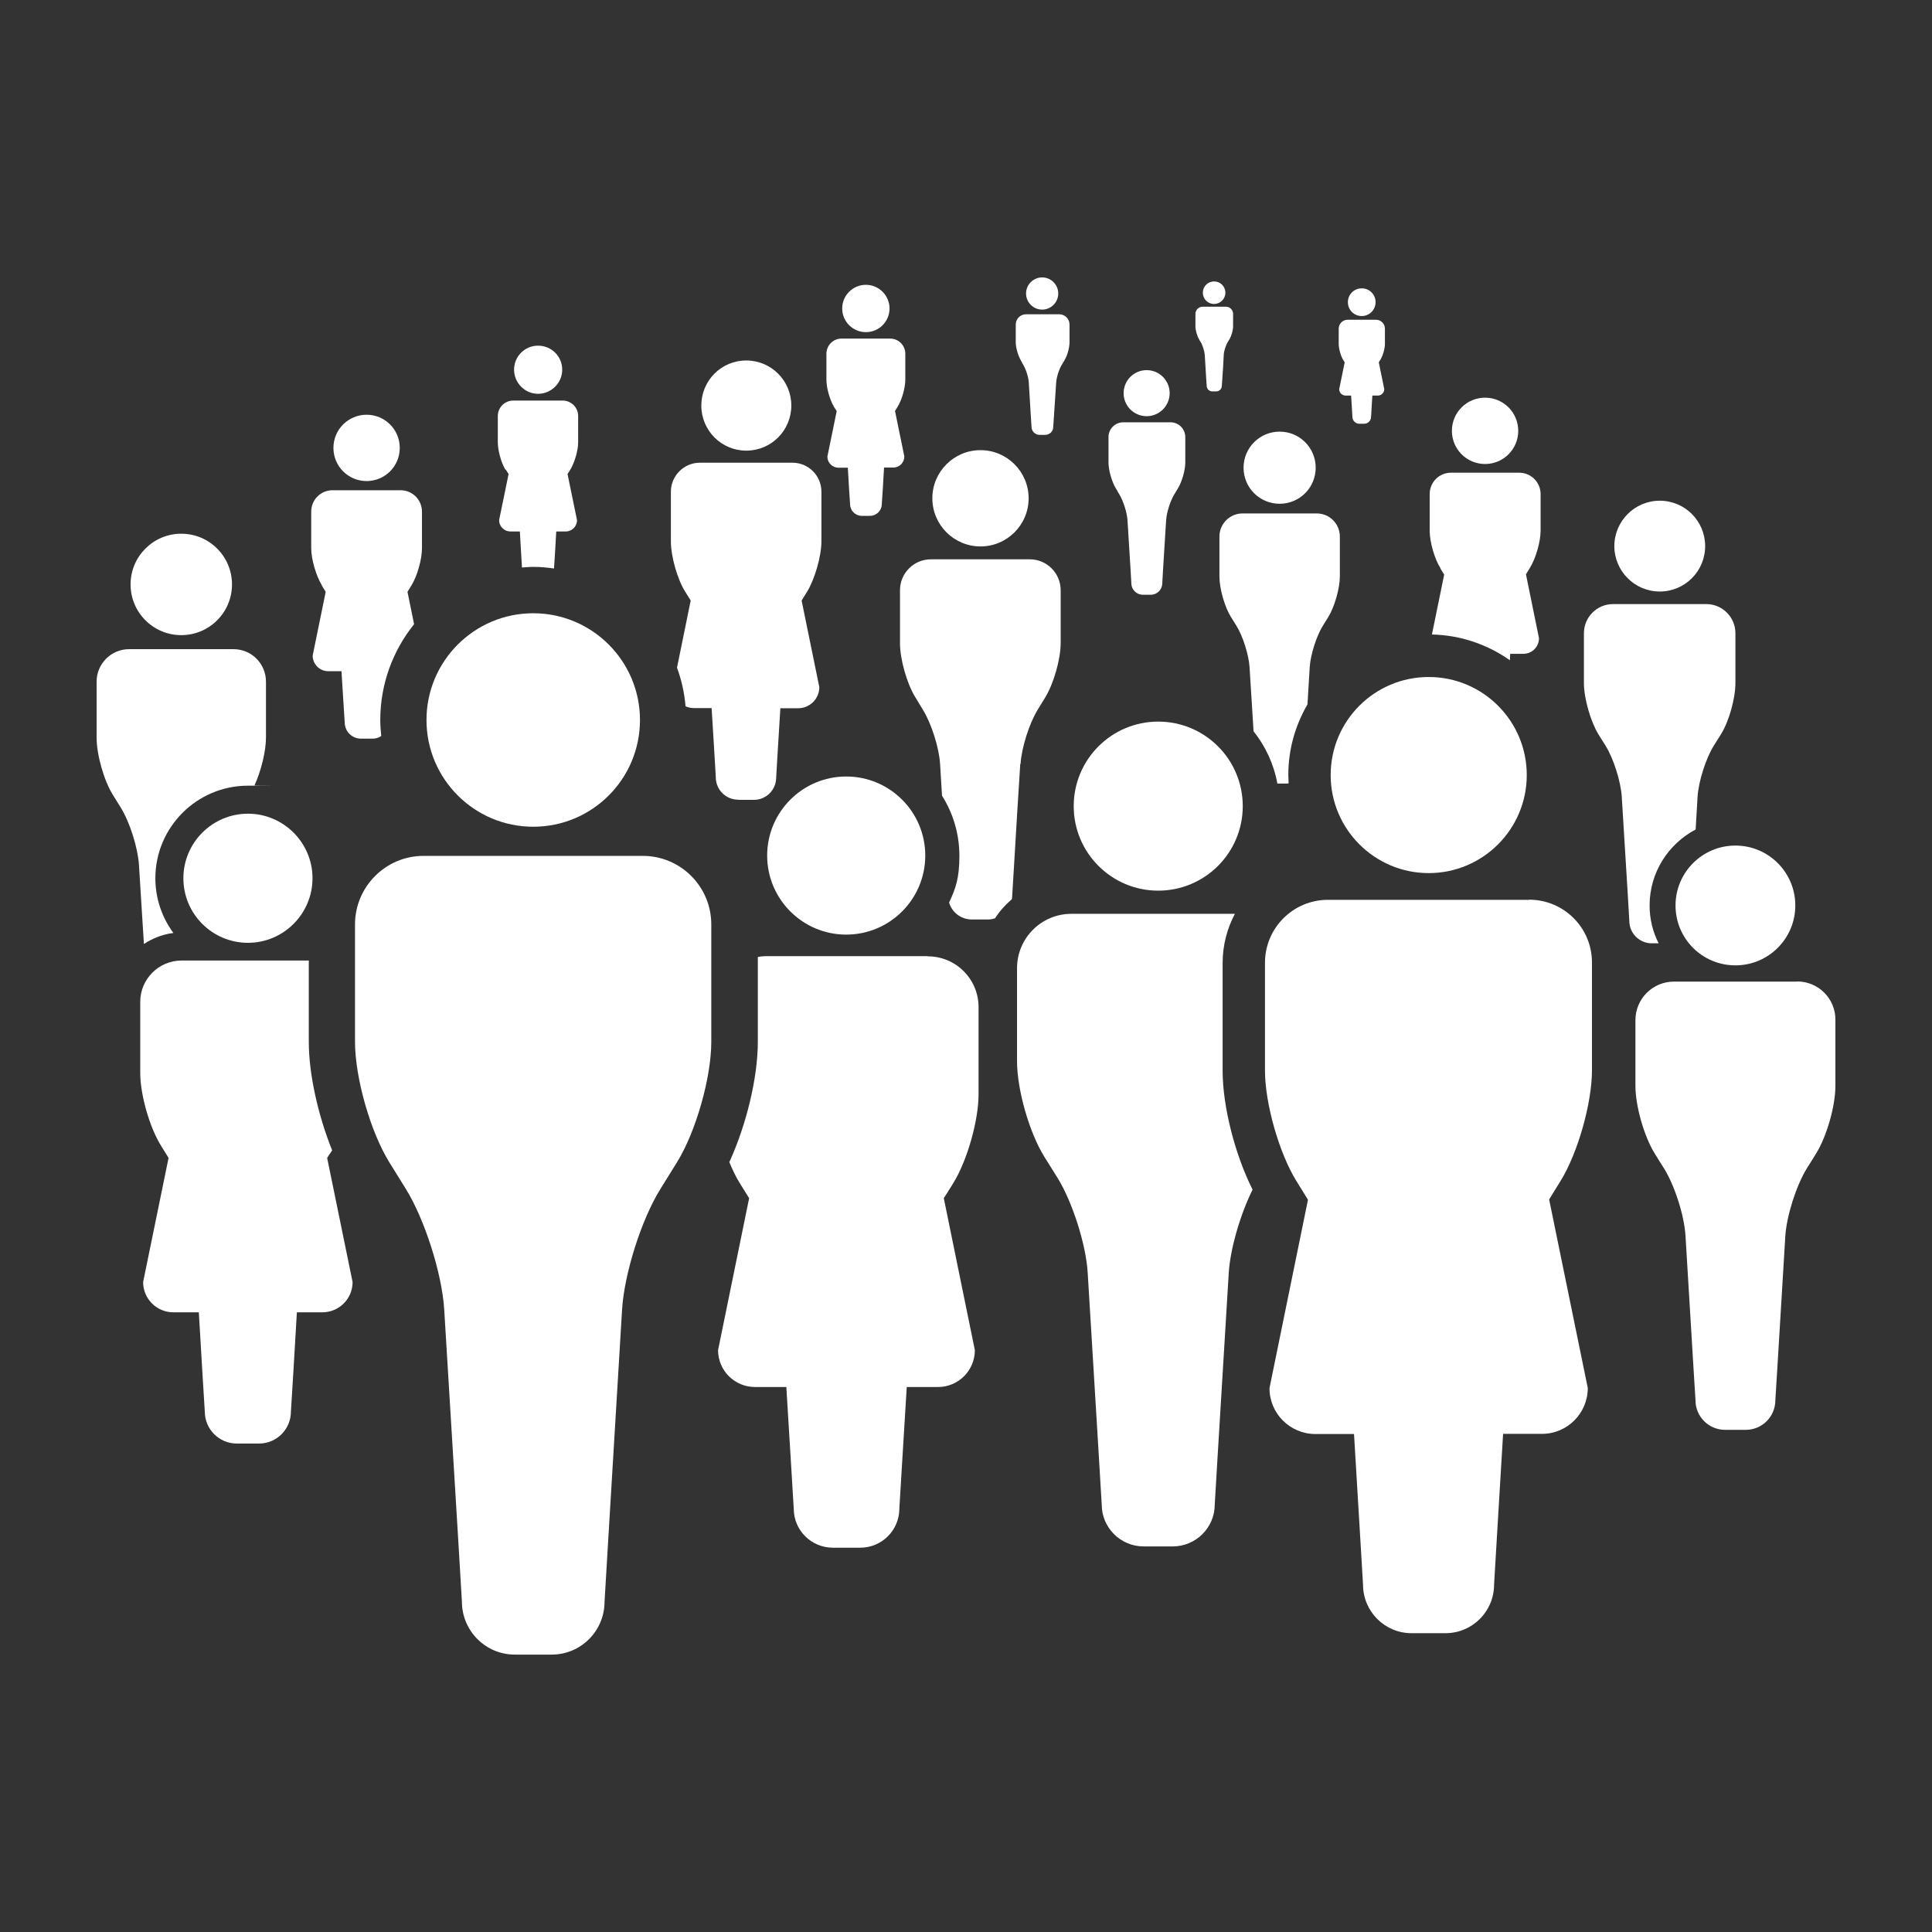
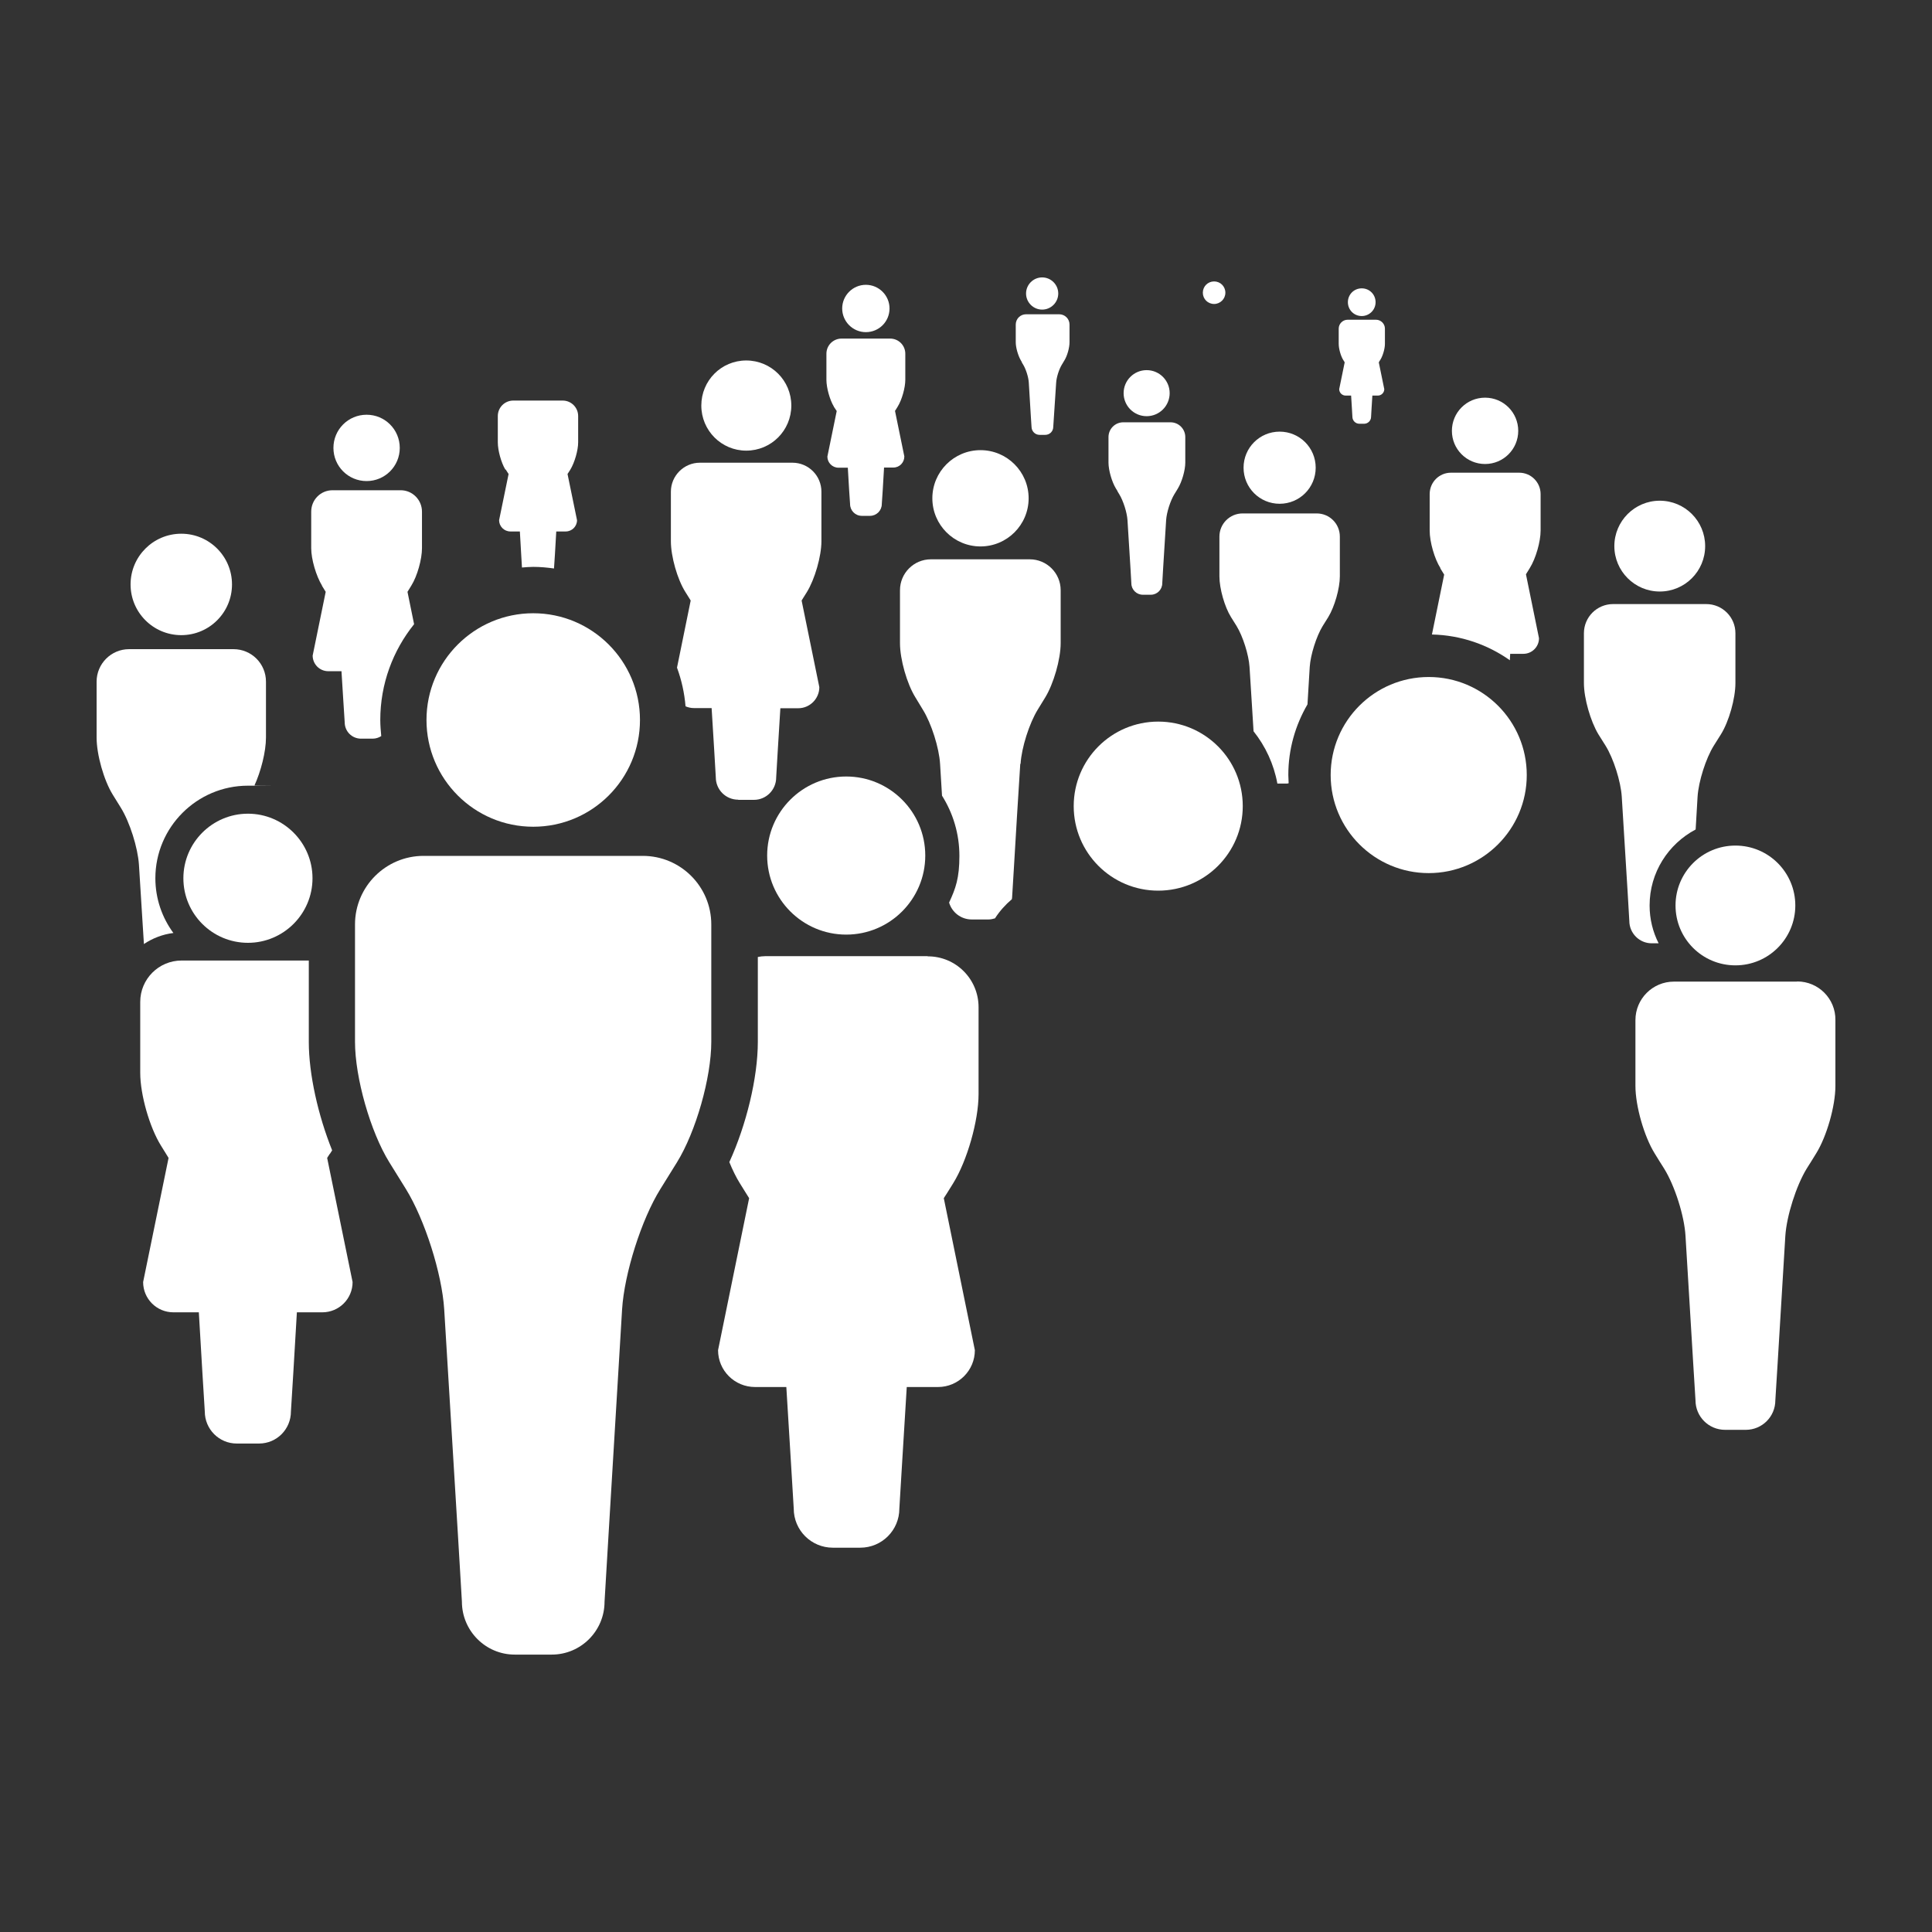
<svg xmlns="http://www.w3.org/2000/svg" id="Layer_1" version="1.1" viewBox="0 0 1200 1200">
  <rect x="0" y="0" width="1200" height="1200" fill="#333333" stroke="none" />
  <defs>
    <style>
      .st0 {
        fill: #fff;
      }
    </style>
  </defs>
  <path class="st0" d="M1030.9,367.4c15.6,0,28.2-12.6,28.2-28.2s-12.6-28.2-28.2-28.2-28.2,12.7-28.2,28.2,12.6,28.2,28.2,28.2Z" />
  <path class="st0" d="M1026,585.9h4.2c-3.6-7.1-5.6-15-5.6-23.5,0-20.5,11.6-38.2,28.6-47.2l1.2-20.4c.6-9.4,5.1-23.7,10.1-31.7l4.4-7c5-8,9-22.3,9-31.8v-31c0-10-8.1-18.1-18.1-18.1h-57.9c-10,0-18.1,8.1-18.1,18.1v31c0,9.4,4.1,23.7,9,31.8l4.4,7c5,8,9.5,22.3,10.1,31.7l3.7,60.1,1,17.1c0,7.6,6.2,13.9,13.9,13.9h0Z" />
  <path class="st0" d="M1040.7,562.4c0,20.6,16.6,37.2,37.2,37.2s37.2-16.7,37.2-37.2-16.6-37.2-37.2-37.2-37.2,16.7-37.2,37.2Z" />
  <path class="st0" d="M1116.1,609.7h-76.4c-13.2,0-23.9,10.7-23.9,23.9v40.9c0,12.5,5.4,31.4,12,42l2.9,4.7,2.9,4.6c6.6,10.6,12.6,29.4,13.3,41.9l2.4,39.7,2.4,39.7,1.4,22.6c0,10.2,8.2,18.4,18.4,18.4h12.8c10.2,0,18.4-8.2,18.4-18.4l1.4-22.6h0s2.4-39.7,2.4-39.7l2.4-39.7c.8-12.5,6.8-31.3,13.3-41.9l2.9-4.6,2.9-4.7c6.6-10.6,12-29.5,12-42v-40.9c.2-13.2-10.5-24-23.7-24h0Z" />
  <path class="st0" d="M112.6,394.5c17.4,0,31.5-14.1,31.5-31.5s-14.1-31.5-31.5-31.5-31.5,14.1-31.5,31.5,14.1,31.5,31.5,31.5Z" />
  <path class="st0" d="M89.3,586.4c5.4-3.6,11.7-6.1,18.4-6.9-7-9.5-11.2-21.3-11.2-34,0-31.7,25.8-57.5,57.5-57.5s2.6,0,3.9.2c4.2-9.1,7.3-21.4,7.3-30.1v-34.7c0-11.2-9-20.2-20.2-20.2h-64.8c-11.2,0-20.2,9.1-20.2,20.2v34.7c0,10.6,4.5,26.6,10.1,35.6l4.9,7.9c5.6,9,10.6,24.9,11.3,35.5l2.1,33.6,1,15.8Z" />
  <path class="st0" d="M794.8,312.9c12.4,0,22.4-10,22.4-22.4s-10-22.4-22.4-22.4-22.4,10-22.4,22.4c0,12.4,10,22.4,22.4,22.4Z" />
  <path class="st0" d="M794.8,486.7h3.9c.6,0,1.1,0,1.7-.2,0-1.7-.2-3.4-.2-5.2,0-16,4.4-30.9,11.9-43.8l1.4-23.3c.5-7.5,4.1-18.9,8-25.3l3.5-5.6c3.9-6.4,7.2-17.8,7.2-25.3v-24.7c0-8-6.4-14.4-14.4-14.4h-46c-7.9,0-14.4,6.4-14.4,14.4v24.7c0,7.5,3.2,18.9,7.2,25.3l3.5,5.6c3.9,6.4,7.5,17.8,8,25.3l1.5,23.9,1,16.1c7.4,9.3,12.6,20.4,14.8,32.5h1.5Z" />
  <path class="st0" d="M712.2,258.5c7.9,0,14.3-6.4,14.3-14.3s-6.4-14.3-14.3-14.3-14.3,6.4-14.3,14.3,6.4,14.3,14.3,14.3Z" />
  <path class="st0" d="M694.1,305.2l1.1,1.8c2.5,4.1,4.8,11.3,5.1,16.1l1.9,30.5.5,8.7c0,3.9,3.2,7.1,7.1,7.1h5c3.9,0,7.1-3.2,7.1-7.1l.5-8.7,1.9-30.5c.3-4.8,2.6-12,5.1-16.1l1.1-1.8,1.1-1.8c2.5-4.1,4.6-11.3,4.6-16.1v-15.8c0-5.1-4.1-9.2-9.2-9.2h-29.3c-5.1,0-9.2,4.1-9.2,9.2v15.8c0,4.8,2.1,12,4.6,16.1l1.1,1.8Z" />
  <path class="st0" d="M647.3,192.3c5.5,0,10-4.5,10-10s-4.5-10-10-10-10,4.5-10,10,4.5,10,10,10Z" />
  <path class="st0" d="M634.6,225l.8,1.3c1.8,2.9,3.4,7.9,3.6,11.3l1.3,21.4.4,6.1c0,2.7,2.2,5,5,5h3.5c2.8,0,5-2.2,5-5l.4-6.1.7-10.6.7-10.7c.2-3.4,1.8-8.4,3.6-11.3l1.5-2.5c1.8-2.9,3.2-7.9,3.2-11.3v-11c0-3.6-2.9-6.4-6.4-6.4h-20.6c-3.6,0-6.4,2.9-6.4,6.4v11c0,3.4,1.5,8.4,3.2,11.3l.7,1.2Z" />
  <path class="st0" d="M754.1,188.8c3.8,0,7-3.1,7-7s-3.1-7-7-7-7,3.1-7,7,3.1,7,7,7Z" />
-   <path class="st0" d="M745.2,211.6l.6.9c1.2,2,2.3,5.6,2.5,7.9l.9,14.9.3,4.3c0,1.9,1.5,3.5,3.5,3.5h2.4c1.9,0,3.5-1.5,3.5-3.5l.3-4.3.5-7.5.4-7.5c.1-2.3,1.3-5.9,2.5-7.9l1.1-1.8c1.2-2,2.2-5.6,2.2-7.9v-7.7c0-2.5-2-4.5-4.5-4.5h-14.4c-2.5,0-4.5,2-4.5,4.5v7.7c0,2.3,1,5.9,2.2,7.9l.4.9Z" />
  <path class="st0" d="M609,339.4c16.5,0,29.9-13.4,29.9-29.9s-13.4-29.9-29.9-29.9-29.9,13.4-29.9,29.9,13.4,29.9,29.9,29.9Z" />
  <path class="st0" d="M633.9,474.4c.6-10,5.4-25.1,10.7-33.7l4.6-7.5c5.2-8.5,9.6-23.7,9.6-33.7v-32.9c0-10.6-8.6-19.2-19.2-19.2h-61.4c-10.6,0-19.2,8.6-19.2,19.2v32.9c0,10,4.3,25.2,9.6,33.7l2.3,3.8,2.3,3.8c5.3,8.5,10.1,23.7,10.7,33.7l1.2,19.7c6.8,10.8,10.8,23.6,10.8,37.4s-2.3,20.2-6.4,29c1.8,6.1,7.4,10.5,14.1,10.5h10.3c1.4,0,2.8-.3,4.1-.7,2.9-4.5,6.4-8.4,10.5-11.9.1-.8.2-1.5.2-2.2l1.1-18.1,1.9-31.8,2-31.9Z" />
  <path class="st0" d="M719.4,553.2c29,0,52.5-23.5,52.5-52.5s-23.5-52.5-52.5-52.5-52.5,23.5-52.5,52.5c0,29,23.5,52.5,52.5,52.5Z" />
-   <path class="st0" d="M759.4,635.2v-37.1c0-11,2.8-21.4,7.6-30.5h-101.6c-18.6,0-33.7,15.1-33.7,33.8v57.8c0,17.6,7.6,44.2,16.9,59.2l8.2,13.1c9.3,15,17.8,41.6,18.8,59.2l3.4,55.9,3.4,56,1.9,31.9c0,14.3,11.6,26,26,26h18.2c14.3,0,26-11.7,26-26l1.9-31.9h0s6.8-111.9,6.8-111.9c.9-15,7.2-36.5,14.8-51.8-10.9-21.7-18.6-51.6-18.6-73.8v-29.9Z" />
  <path class="st0" d="M476.5,531.4c0,27.1,22,49.1,49.1,49.1s49.1-22,49.1-49.1-22-49.1-49.1-49.1-49.1,22-49.1,49.1h0Z" />
  <path class="st0" d="M576.1,593.9h-100.9c-1.5,0-3,.2-4.5.5v52.7c0,22.4-7.2,51.8-17.7,74.7,2,4.9,4.2,9.4,6.5,13.1l3.8,6.1,2,3.2-19.3,94.4c0,12.7,10.3,22.9,23,22.9h19.4l2.8,45.7,1.8,29.8c0,13.5,10.9,24.3,24.3,24.3h17c13.5,0,24.3-10.9,24.3-24.3l1.8-29.8h0s2.8-45.7,2.8-45.7h19.4c12.7,0,22.9-10.3,22.9-22.9l-19.3-94.4,2-3.1,3.8-6.1c8.7-14,15.8-38.9,15.8-55.4v-54c0-17.5-14.1-31.6-31.5-31.6h0Z" />
  <path class="st0" d="M113.9,545.5c0,22.2,18,40.1,40.1,40.1s40.1-18,40.1-40.1-18-40.1-40.1-40.1-40.1,18-40.1,40.1Z" />
  <path class="st0" d="M204.9,716.7l1.4-2.2c-8.7-21.6-14.5-47.3-14.5-67.3v-50.6h-79c-14.2,0-25.7,11.5-25.7,25.7v44.1c0,13.5,5.8,33.8,12.9,45.2l3.1,5,1.6,2.6-15.8,77.1c0,10.4,8.4,18.8,18.8,18.8h15.8l2.2,37.3,1.5,24.3c0,11,8.9,19.9,19.8,19.9h13.9c11,0,19.8-8.9,19.8-19.9l1.5-24.3h0s2.2-37.3,2.2-37.3h15.8c10.4,0,18.8-8.4,18.8-18.8l-15.8-77.1,1.6-2.5Z" />
  <path class="st0" d="M463.5,279.9c15.5,0,28-12.5,28-28s-12.5-28-28-28-27.9,12.5-27.9,28,12.5,28,27.9,28Z" />
  <path class="st0" d="M458.6,496.8h9.7c7.6,0,13.8-6.2,13.8-13.9l1-17h0s1.6-26,1.6-26h11.1c7.2,0,13.1-5.9,13.1-13.1l-11-53.8,1.1-1.8,2.2-3.5c4.9-8,9-22.2,9-31.5v-30.8c0-9.9-8-18-18-18h-57.5c-9.9,0-18,8.1-18,18v30.8c0,9.4,4,23.6,9,31.5l2.2,3.5,1.1,1.8-8.5,41.7c2.8,7.6,4.6,15.6,5.3,24,1.6.7,3.4,1.1,5.2,1.1h11l1.6,26,1,17c0,7.7,6.2,13.9,13.9,13.9h0Z" />
  <path class="st0" d="M227.7,298.8c11.4,0,20.6-9.2,20.6-20.6s-9.2-20.6-20.6-20.6-20.6,9.2-20.6,20.6,9.2,20.6,20.6,20.6Z" />
  <path class="st0" d="M199.9,363.7l1.6,2.6.8,1.3-8.1,39.6c0,5.3,4.3,9.7,9.7,9.7h8.2l1.2,19.2.8,12.5c0,5.7,4.5,10.2,10.2,10.2h7.1c2,0,3.8-.6,5.4-1.6-.3-3.3-.6-6.6-.6-10,0-22.5,7.9-43.2,21-59.5l-4.1-20.1.8-1.3,1.6-2.6c3.7-5.9,6.6-16.4,6.6-23.2v-22.7c0-7.3-5.9-13.3-13.2-13.3h-42.4c-7.3,0-13.2,5.9-13.2,13.3v22.7c0,6.9,3.1,17.3,6.7,23.2h0Z" />
  <path class="st0" d="M922.4,288.2c11.4,0,20.6-9.2,20.6-20.6s-9.2-20.6-20.6-20.6-20.6,9.2-20.6,20.6,9.2,20.6,20.6,20.6Z" />
  <path class="st0" d="M894.6,353l1.6,2.6.8,1.3-7.6,37.2c18,.4,34.7,6.3,48.4,16l.2-4h8.2c5.3,0,9.7-4.3,9.7-9.7l-8.1-39.7.8-1.3,1.6-2.6c3.7-5.9,6.7-16.4,6.7-23.2v-22.7c0-7.3-5.9-13.3-13.3-13.3h-42.4c-7.3,0-13.2,5.9-13.2,13.3v22.7c0,7,3,17.5,6.7,23.3h0Z" />
  <path class="st0" d="M537.8,206.3c8.2,0,14.7-6.6,14.7-14.7s-6.6-14.7-14.7-14.7-14.7,6.6-14.7,14.7,6.6,14.7,14.7,14.7Z" />
  <path class="st0" d="M517.9,252.6l1.2,1.8.6.9-5.8,28.3c0,3.8,3.1,6.9,6.9,6.9h5.8l.8,13.7.6,8.9c0,4,3.2,7.3,7.3,7.3h5.1c4,0,7.3-3.3,7.3-7.3l.6-9,.8-13.7h5.8c3.8,0,6.8-3.1,6.8-6.9l-5.8-28.3.6-.9,1.1-1.8c2.6-4.2,4.7-11.7,4.7-16.6v-16.2c0-5.2-4.2-9.4-9.4-9.4h-30.2c-5.2,0-9.4,4.2-9.4,9.4v16.2c0,5,2.1,12.4,4.6,16.6h0Z" />
-   <path class="st0" d="M334.2,244.6c8.2,0,15-6.7,15-15s-6.7-14.9-15-14.9-14.9,6.7-14.9,14.9,6.7,15,14.9,15Z" />
  <path class="st0" d="M314.1,291.6l1.2,1.9.6.9-5.9,28.7c0,3.8,3.1,7,7,7h5.9l.8,13.9.5,8.5c2.3-.2,4.7-.4,7-.4,4.4,0,8.7.4,12.9,1h0c0,0,.6-9.1.6-9.1l.8-13.9h5.9c3.8,0,7-3.1,7-7l-5.9-28.7.6-.9,1.2-1.9c2.6-4.3,4.8-11.9,4.8-16.8v-16.4c0-5.3-4.3-9.6-9.6-9.6h-30.7c-5.3,0-9.6,4.3-9.6,9.6v16.4c0,5,2.1,12.6,4.7,16.9h0Z" />
  <path class="st0" d="M845.8,196.3c4.7,0,8.6-3.8,8.6-8.6s-3.8-8.6-8.6-8.6-8.6,3.8-8.6,8.6,3.8,8.6,8.6,8.6Z" />
  <path class="st0" d="M834.2,223.4l.7,1.1.3.6-3.4,16.6c0,2.2,1.8,4,4,4h3.4l.5,8,.3,5.2c0,2.3,1.9,4.3,4.3,4.3h3c2.3,0,4.3-1.9,4.3-4.3l.3-5.2.5-8h3.4c2.2,0,4-1.8,4-4l-3.4-16.6.3-.6.7-1.1c1.5-2.4,2.8-6.8,2.8-9.8v-9.5c0-3-2.5-5.5-5.5-5.5h-17.7c-3,0-5.5,2.5-5.5,5.5v9.5c0,2.9,1.2,7.3,2.7,9.8h0Z" />
  <path class="st0" d="M826.5,481.4c0,33.6,27.3,60.9,60.9,60.9s60.9-27.3,60.9-60.9-27.2-60.9-60.9-60.9c-33.6,0-60.9,27.2-60.9,60.9Z" />
-   <path class="st0" d="M950,558.9h-125.2c-21.6,0-39.1,17.5-39.1,39.1v67c0,20.4,8.8,51.3,19.6,68.7l4.7,7.6,2.4,3.9-23.9,117c0,15.8,12.8,28.5,28.5,28.5h24l3.4,56.6,2.2,36.9c0,16.7,13.5,30.2,30.1,30.2h21.1c16.7,0,30.2-13.5,30.2-30.2l2.2-37h0s3.4-56.6,3.4-56.6h24.1c15.8,0,28.5-12.8,28.5-28.5l-24-117.1,2.4-3.9,4.7-7.6c10.7-17.3,19.5-48.3,19.5-68.7v-67c0-21.6-17.5-39-39.1-39h0Z" />
  <path class="st0" d="M331.2,513.5c36.7,0,66.3-29.7,66.3-66.3s-29.7-66.3-66.3-66.3-66.3,29.7-66.3,66.3,29.7,66.3,66.3,66.3Z" />
  <path class="st0" d="M399.3,531.6h-136.2c-23.5,0-42.6,19.1-42.6,42.6v72.9c0,22.3,9.6,55.9,21.3,74.8h0s10.3,16.6,10.3,16.6c11.7,18.9,22.4,52.5,23.8,74.7l4.3,70.6,4.3,70.7,2.4,40.3c0,18.1,14.7,32.9,32.8,32.9h23c18.1,0,32.8-14.7,32.8-32.9l2.4-40.3h0s8.5-141.3,8.5-141.3c1.4-22.2,12-55.8,23.8-74.7l10.3-16.6c11.7-18.9,21.3-52.5,21.3-74.8v-72.9c0-23.5-19-42.6-42.6-42.6h0Z" />
</svg>